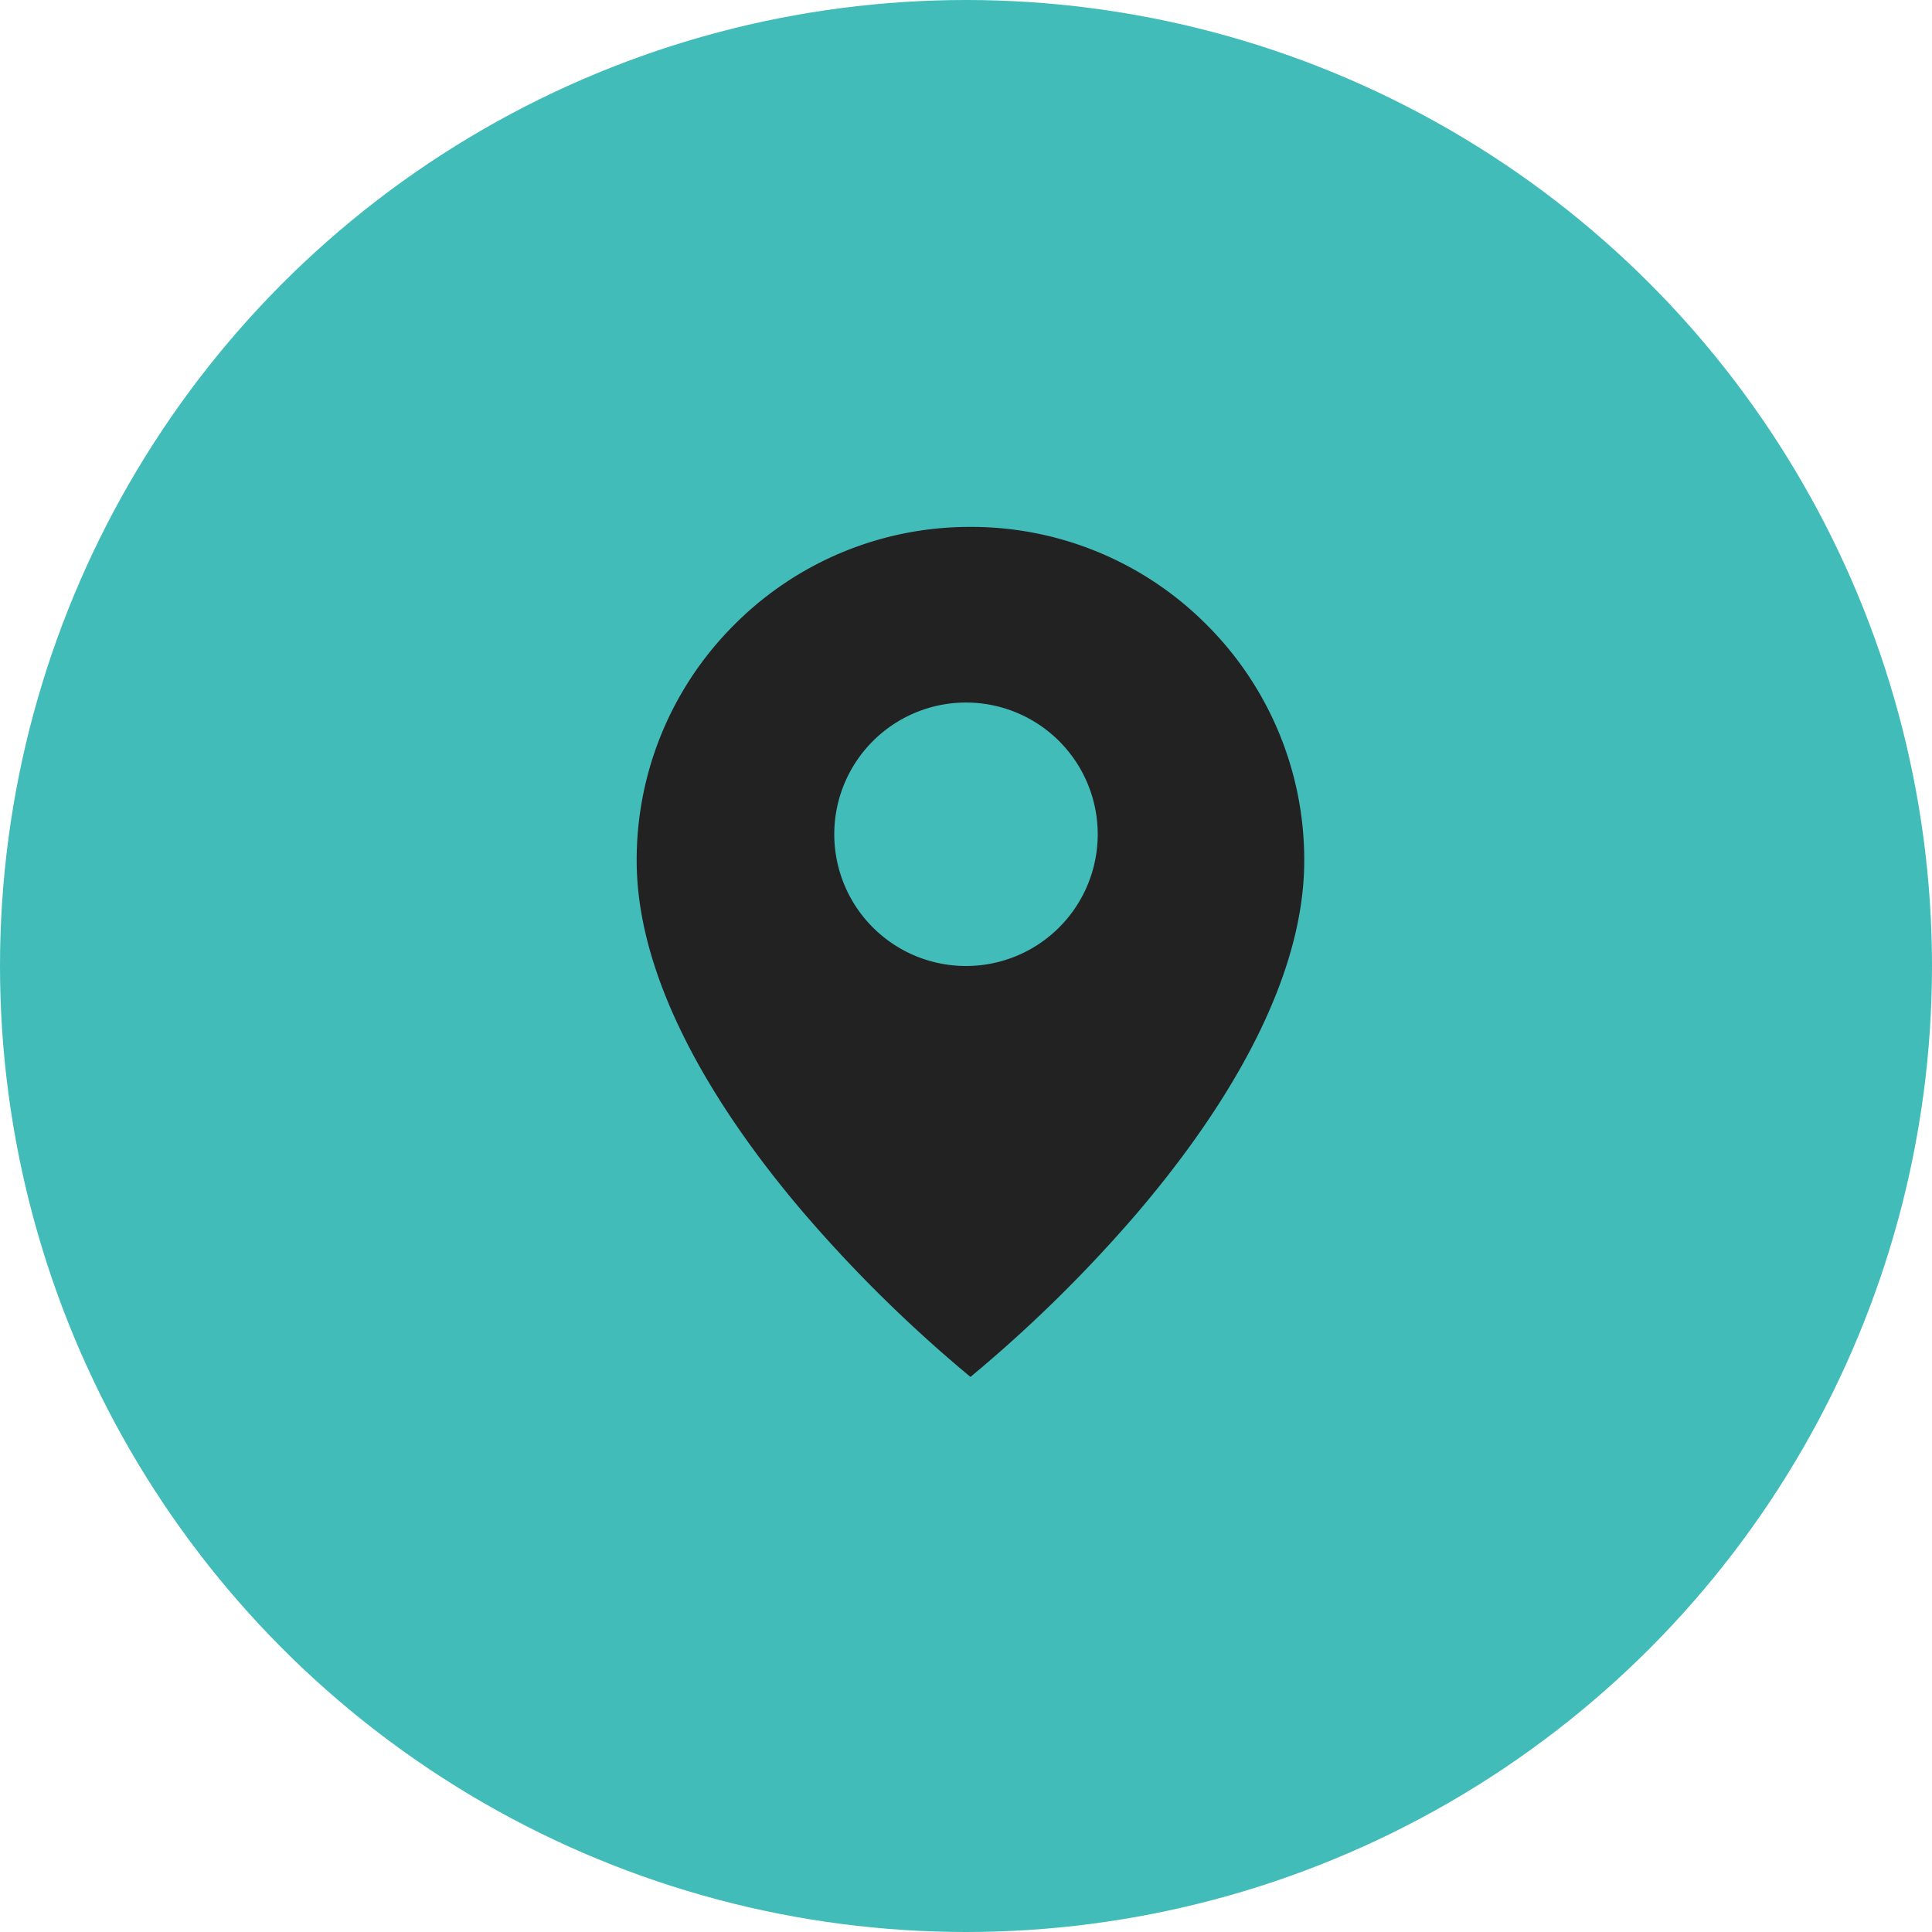
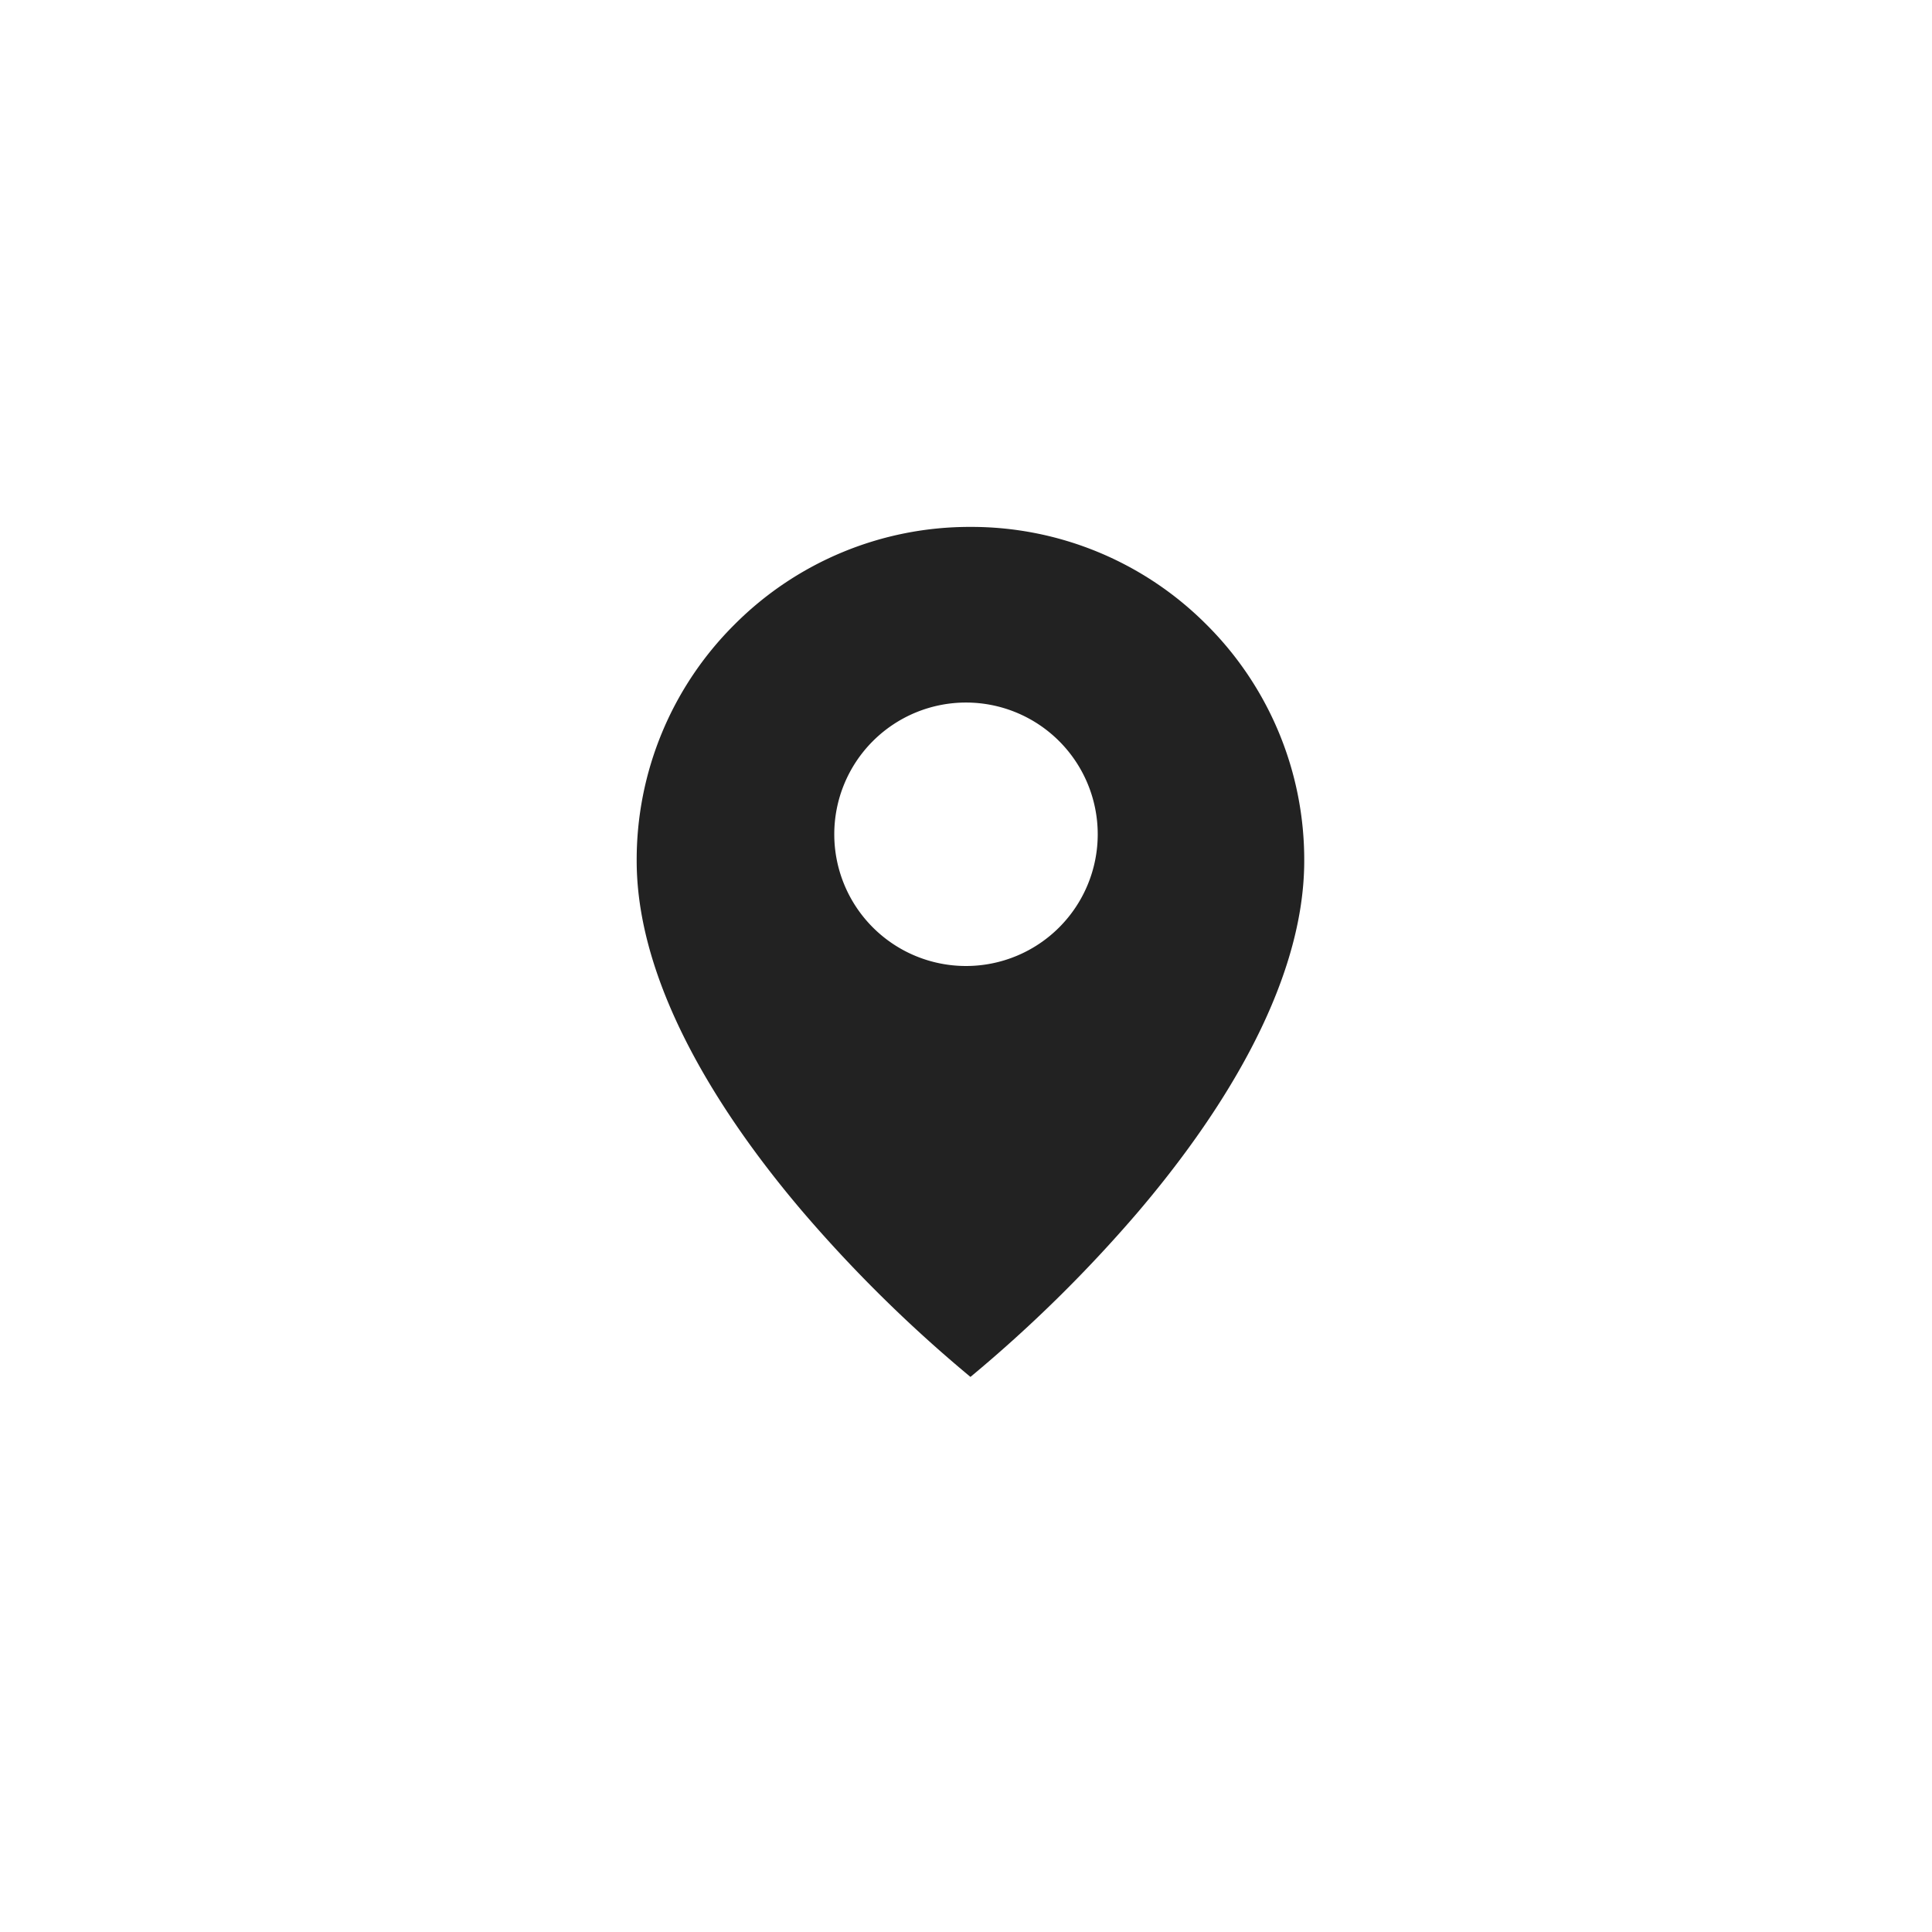
<svg xmlns="http://www.w3.org/2000/svg" width="44" height="44" viewBox="0 0 44 44">
  <defs>
    <style>
      .cls-1 {
        fill: #42bcb9;
      }

      .cls-2 {
        fill: #222;
      }
    </style>
  </defs>
  <g id="Address" transform="translate(-660 -3675)">
-     <circle id="椭圆_2401" data-name="椭圆 2401" class="cls-1" cx="22" cy="22" r="22" transform="translate(660 3675)" />
    <path id="减去_3" data-name="减去 3" class="cls-2" d="M839.6-4313.643h0a31.647,31.647,0,0,1-3.8-3.738c-1.734-2.031-3.8-5.07-3.8-8.016a7.554,7.554,0,0,1,2.225-5.377A7.556,7.556,0,0,1,839.6-4333a7.556,7.556,0,0,1,5.378,2.226,7.554,7.554,0,0,1,2.225,5.377c0,2.946-2.067,5.985-3.8,8.016a31.614,31.614,0,0,1-3.8,3.738ZM839.5-4329a3,3,0,0,0-3,3,3,3,0,0,0,3,3,3,3,0,0,0,3-3A3,3,0,0,0,839.5-4329Z" transform="translate(-157.5 8020)" />
  </g>
</svg>